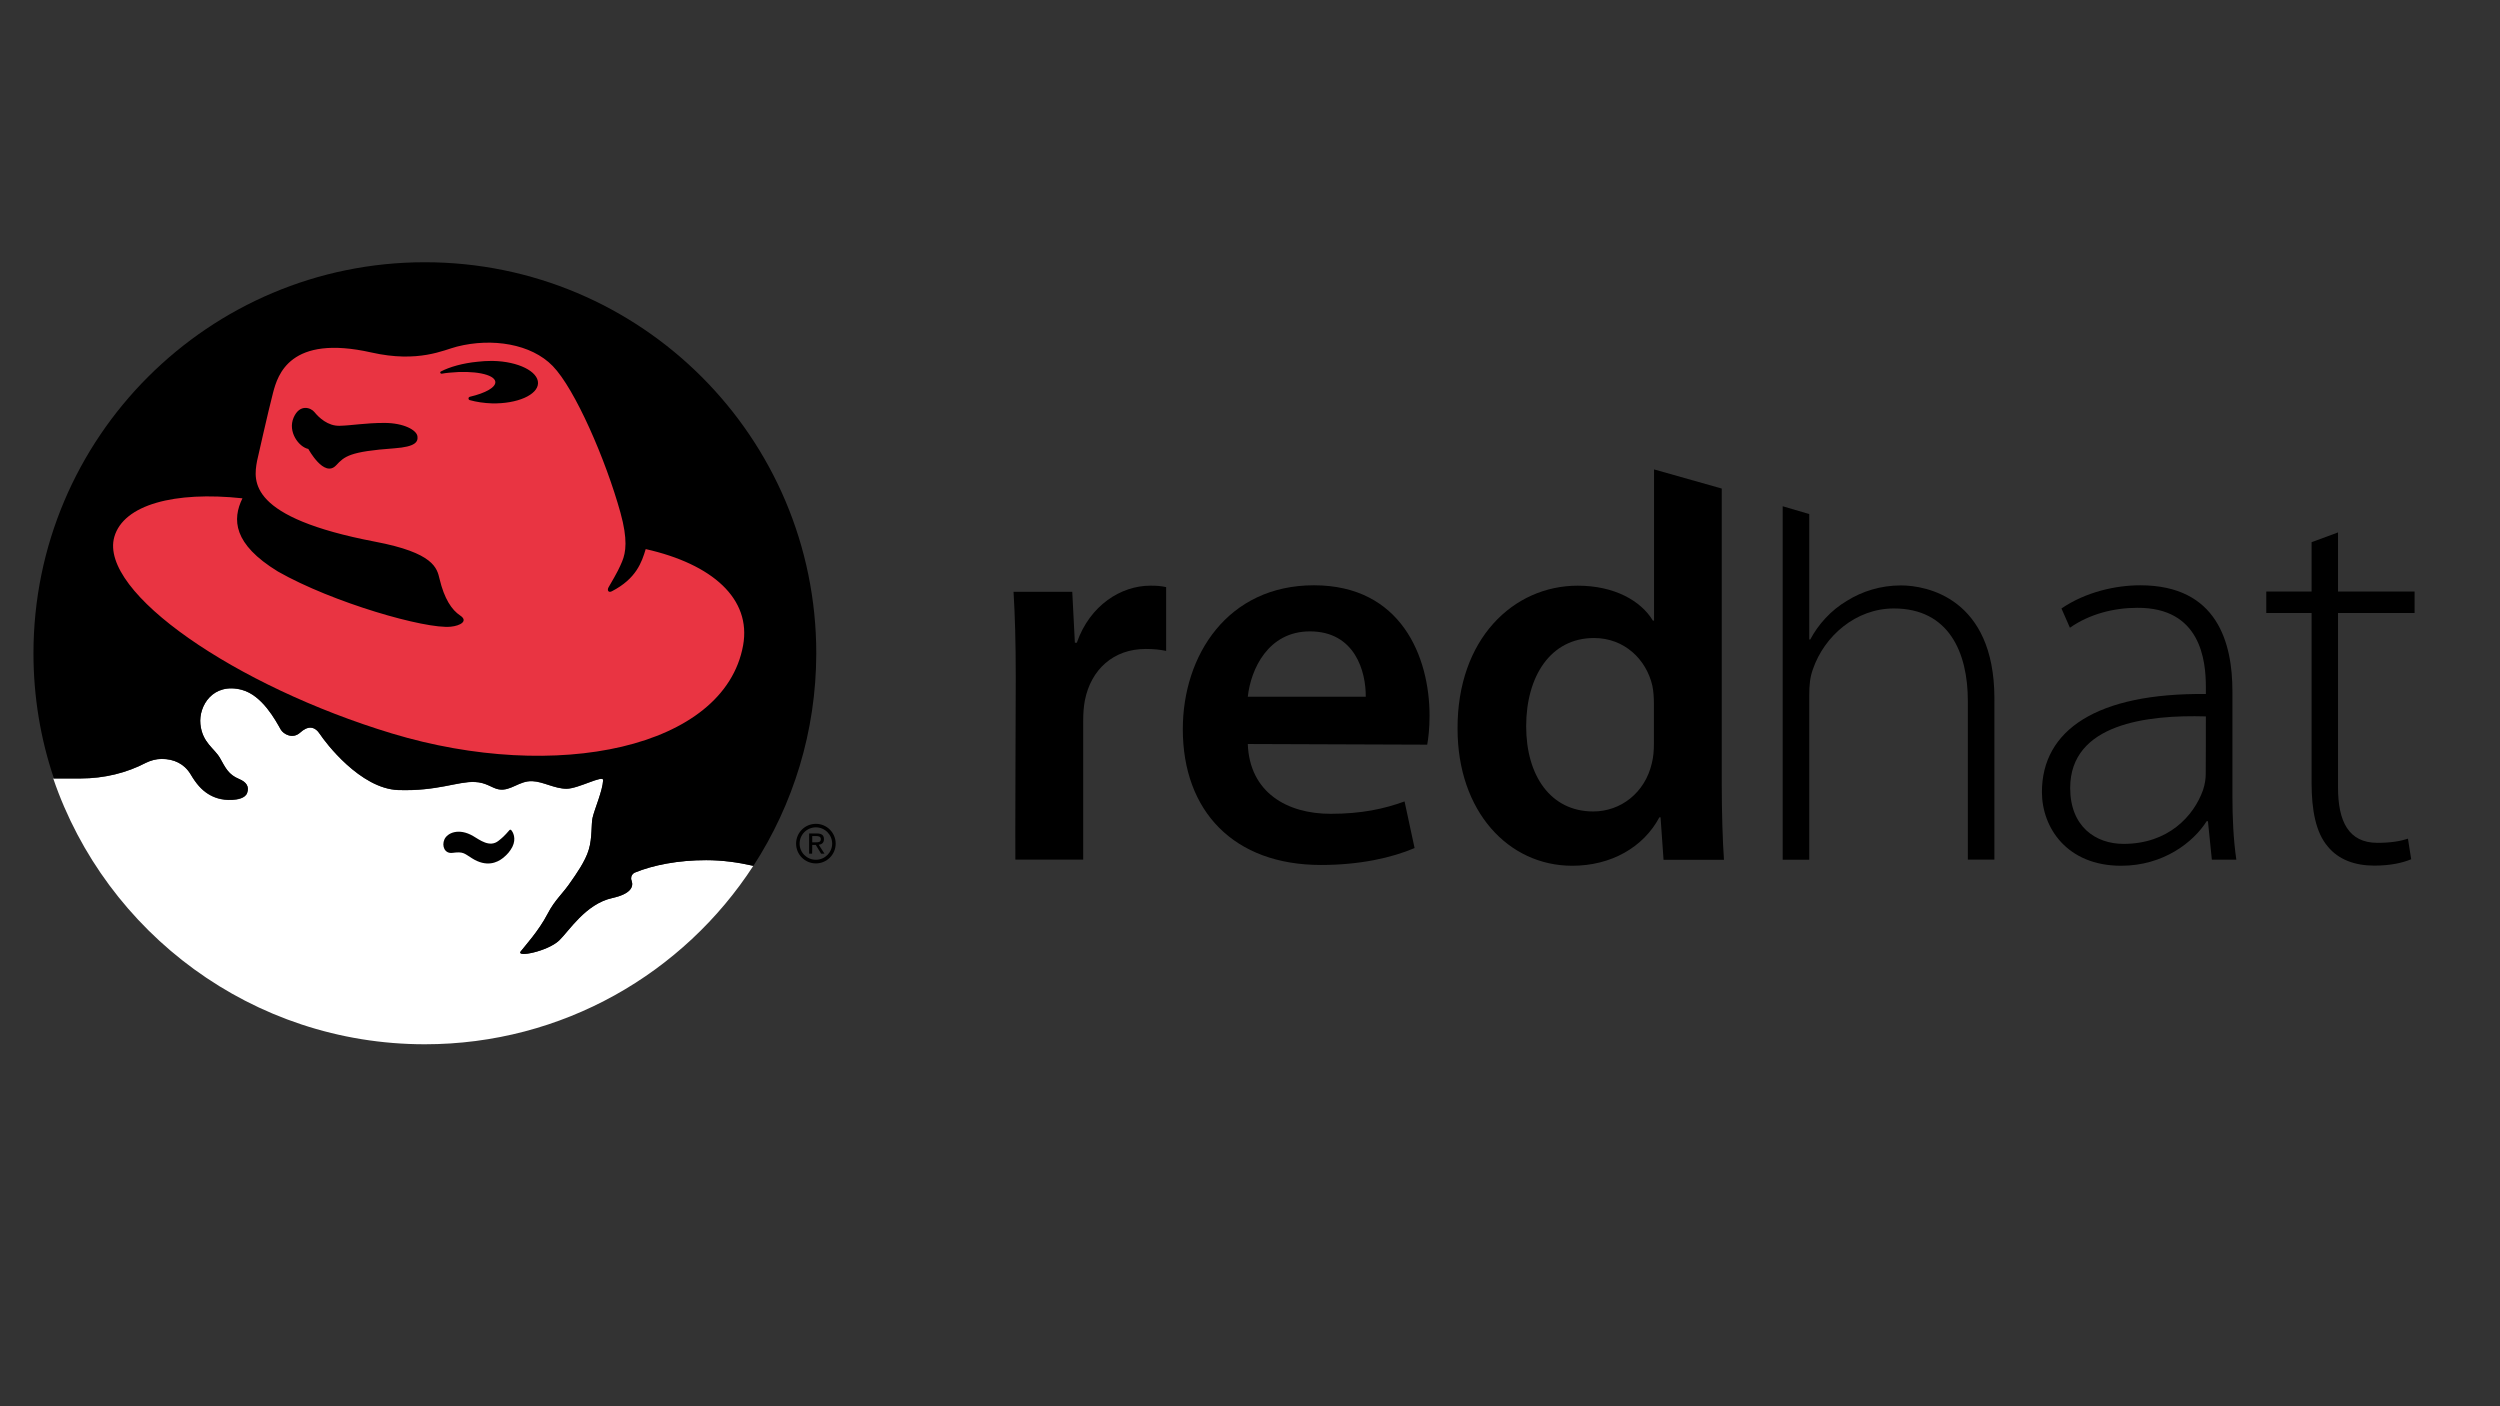
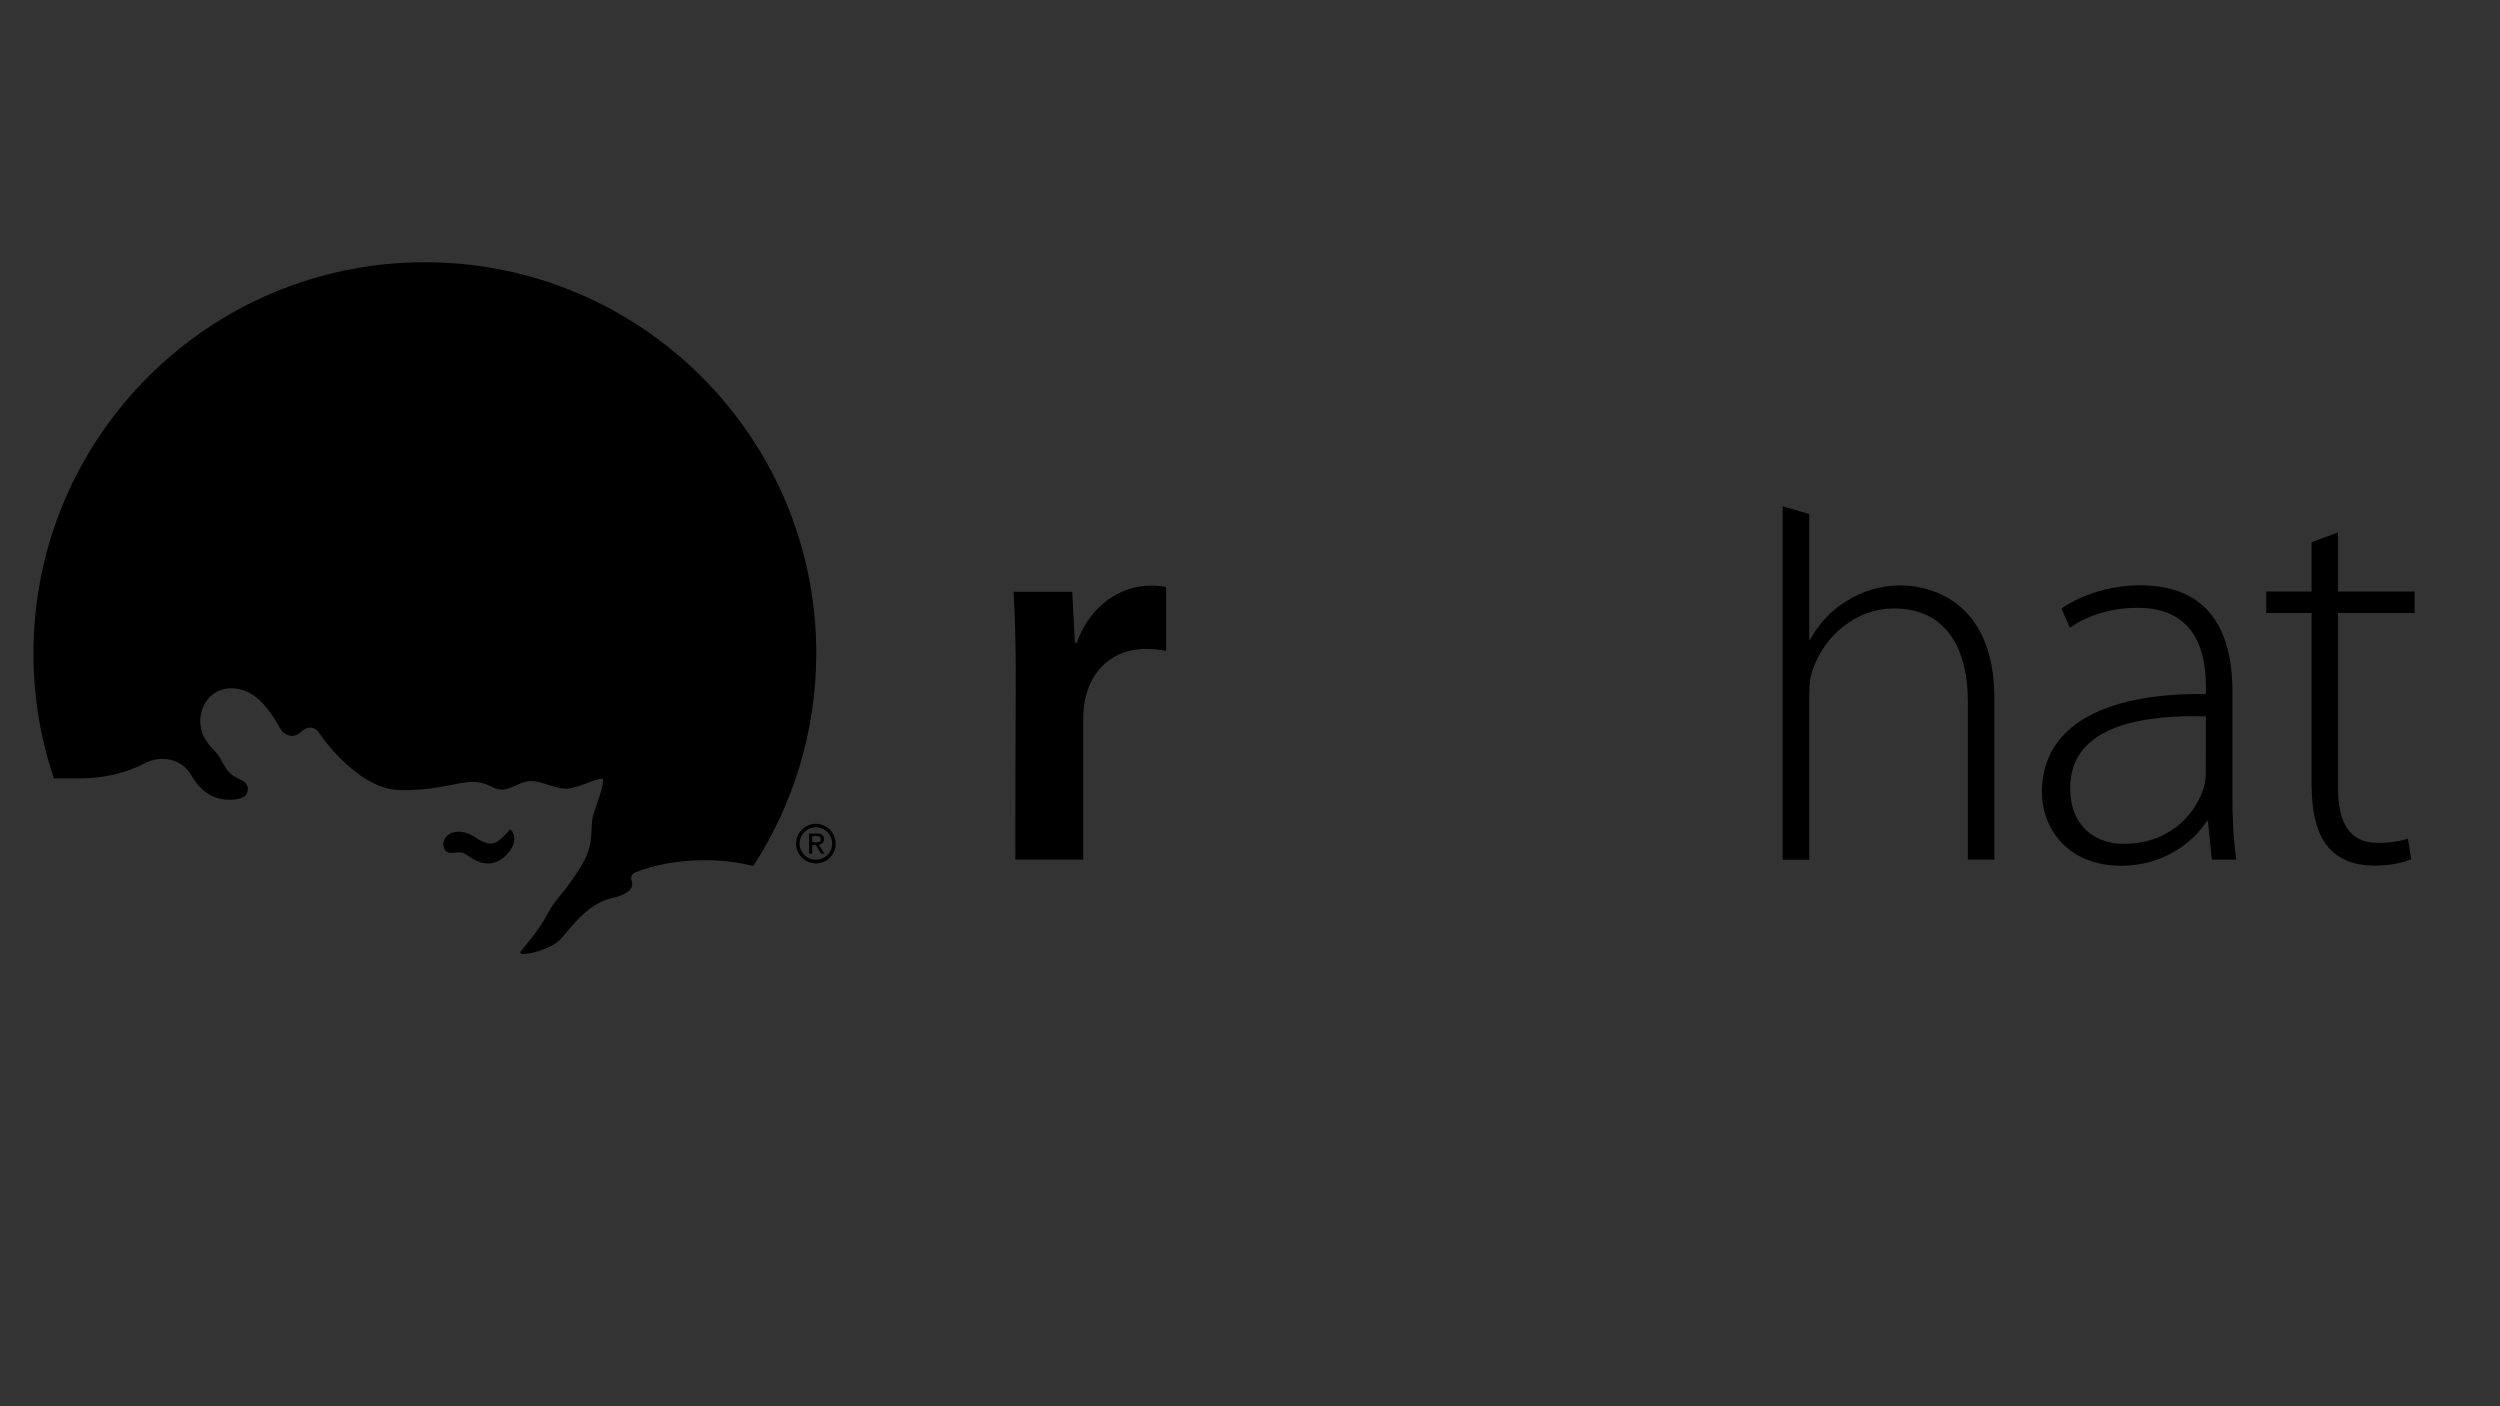
<svg xmlns="http://www.w3.org/2000/svg" id="Layer_1" x="0px" y="0px" viewBox="0 0 1920 1080" style="enable-background:new 0 0 1920 1080;" xml:space="preserve">
  <rect x="0" y="0" width="1920" height="1080" fill="#333333" stroke="none" />
  <style type="text/css">
	.st0{fill:#FFFFFF;}
	.st1{fill:#E93442;}
</style>
  <g>
-     <path class="st0" d="M578.6,664.9c-11.6-2.6-23.9-4.3-36.3-4.3c-21.3,0-40.6,3.7-54.9,9.6c-1.6,0.8-2.7,2.4-2.7,4.3   c0,0.7,0.1,1.4,0.4,2c1.7,4.9-1.1,10.2-14.9,13.2c-20.5,4.5-33.4,25.6-40.8,32.6c-8.7,8.2-33.2,13.3-29.5,8.4   c2.9-3.8,13.9-15.8,20.6-28.7c6-11.6,11.4-14.9,18.7-25.9c2.2-3.2,10.5-14.6,13-23.6c2.7-8.8,1.8-19.8,2.9-24.4   c1.5-6.6,7.7-20.7,8.1-28.8c0.3-4.5-19,6.5-28.1,6.5s-18-5.5-26.2-5.8c-10.1-0.5-16.6,7.8-25.7,6.3c-5.2-0.8-9.6-5.4-18.7-5.7   c-13-0.5-28.8,7.2-58.6,6.2c-29.3-1-56.3-37-60-42.7c-4.3-6.7-9.6-6.7-15.4-1.4c-5.8,5.2-12.9,1.1-14.9-2.4   c-3.8-6.7-14.1-26.3-30-30.5c-22-5.7-33.1,12.2-31.7,26.4c1.5,14.4,10.8,18.5,15.1,26.2c4.3,7.7,6.5,12.6,14.6,16   c5.8,2.4,7.9,5.9,6.2,10.7c-1.5,4.1-7.5,5.1-11.5,5.3c-8.4,0.4-14.2-1.9-18.5-4.6c-5-3.2-9-7.6-13.4-15.1c-5-8.3-13-11.8-22.2-11.8   c-4.4,0-8.5,1.2-12.2,3c-14.5,7.6-31.7,12-50.2,12l-20.9,0C81.4,716.5,193.9,802,326.3,802C432,802,525,747.5,578.6,664.9" />
    <path d="M578.6,665c-11.6-2.7-23.9-4.4-36.3-4.4c-21.3,0-40.6,3.7-54.9,9.6c-1.6,0.8-2.7,2.4-2.7,4.3c0,0.7,0.1,1.4,0.4,1.9   c1.7,4.9-1.1,10.2-14.9,13.3c-20.5,4.5-33.4,25.6-40.8,32.6c-8.7,8.3-33.2,13.3-29.5,8.4c2.9-3.8,13.9-15.8,20.6-28.8   c6-11.5,11.4-14.9,18.7-25.9c2.2-3.2,10.5-14.6,13-23.6c2.7-8.8,1.8-19.8,2.9-24.4c1.5-6.6,7.7-20.7,8.1-28.8   c0.3-4.5-19,6.5-28.1,6.5s-18-5.5-26.2-5.8c-10.1-0.5-16.6,7.8-25.7,6.3c-5.2-0.8-9.6-5.4-18.7-5.7c-13-0.5-28.8,7.2-58.6,6.2   c-29.3-1-56.3-37-60-42.7c-4.3-6.7-9.6-6.7-15.4-1.4c-5.8,5.3-12.9,1.1-14.9-2.4c-3.8-6.7-14.1-26.3-30-30.5   c-22-5.7-33.1,12.2-31.7,26.4c1.5,14.4,10.8,18.5,15.1,26.1c4.3,7.7,6.5,12.6,14.6,16c5.8,2.4,7.9,5.9,6.2,10.7   c-1.5,4.1-7.5,5.1-11.5,5.3c-8.4,0.4-14.2-1.9-18.5-4.6c-5-3.1-9-7.6-13.4-15c-5-8.2-13-11.8-22.2-11.8c-4.4,0-8.5,1.2-12.2,3   c-14.5,7.6-31.7,12-50.2,12H41.4c-10.2-30.1-15.7-62.5-15.7-96c0-165.9,134.6-300.4,300.6-300.4c166,0,300.6,134.5,300.6,300.4   C626.8,561.9,609.1,617.9,578.6,665" />
    <path d="M392.5,637.4c1.5,1.5,4.2,6.6,1,13c-1.8,3.4-3.8,5.8-7.3,8.6c-4.3,3.4-12.5,7.3-23.8,0.1c-6.1-3.8-6.5-5.2-14.9-4.1   c-6,0.8-8.4-5.3-6.2-10.3c2.2-5,11-9.1,22.1-2.6c5,2.9,12.7,9.1,19.5,3.6c2.8-2.2,4.5-3.7,8.4-8.2c0.2-0.2,0.4-0.3,0.7-0.3   C392.1,637.2,392.3,637.3,392.5,637.4" />
-     <path class="st1" d="M302.9,344.3c-34.7,2.5-38.3,6.2-44.8,13.1c-9.2,9.8-21.3-12.6-21.3-12.6c-7.3-1.5-16-13.2-11.3-24.1   c4.7-10.8,13.3-7.6,16-4.2c3.3,4.1,10.3,10.8,19.4,10.5c9.1-0.2,19.6-2.2,34.3-2.2c14.9,0,24.8,5.5,25.4,10.3   C321.1,339.2,319.4,343.1,302.9,344.3 M339.3,287h-0.2c-0.5,0-1-0.4-1-0.9c0-0.4,0.2-0.7,0.5-0.8c6.7-3.5,16.8-6.4,28.3-7.5   c3.4-0.4,6.8-0.6,10.1-0.6h1.7c19.3,0.4,34.7,8.1,34.5,17.1c-0.2,9-16,15.9-35.3,15.5c-6.2-0.2-12.1-1.1-17.1-2.5   c-0.6-0.1-1-0.7-1-1.3c0-0.6,0.4-1.1,1.1-1.3c12-2.8,20.1-7.3,19.5-11.6c-0.8-5.7-16.5-8.8-35.1-6.9   C343.3,286.4,341.3,286.6,339.3,287 M495.9,421.7c-3,10-7.2,22.7-26,32.4c-2.7,1.4-3.8-0.9-2.5-3.1c7.1-12.1,8.4-15.1,10.4-19.8   c2.9-7,4.4-16.9-1.3-37.5c-11.3-40.7-34.9-95-52-112.6c-16.5-17-46.5-21.8-73.6-14.9c-10,2.5-29.5,12.7-65.7,4.5   c-62.6-14.1-71.9,17.2-75.5,30.9c-3.6,13.7-12.3,52.5-12.3,52.5c-2.9,15.8-6.6,43.3,90.6,61.9c45.3,8.6,47.6,20.3,49.6,28.7   c3.6,15.1,9.3,23.7,15.8,28c6.5,4.3,0,7.9-7.2,8.6c-19.3,2-90.6-18.4-132.8-42.4c-34.5-21.1-35.1-40.1-27.2-56.2   c-52.2-5.6-91.3,4.9-98.4,29.6C75.7,454.7,181,527,301,563.3c125.9,38.1,255.3,11.5,269.7-67.6C577.2,459.8,547,433.2,495.9,421.7" />
    <g id="g3880">
      <path d="M623.8,648.9h2.7l4.1,6.7h2.6l-4.4-6.8c2.3-0.3,4-1.5,4-4.3c0-3.1-1.8-4.4-5.5-4.4h-5.9v15.5h2.3    C623.8,655.6,623.8,648.9,623.8,648.9z M623.8,646.9v-4.8h3.2c1.6,0,3.4,0.4,3.4,2.3c0,2.4-1.8,2.5-3.7,2.5H623.8z" />
      <path d="M641.8,647.9c0,8.4-6.8,15.2-15.2,15.2s-15.2-6.8-15.2-15.2c0-8.4,6.8-15.2,15.2-15.2S641.8,639.5,641.8,647.9     M626.6,635.4c-6.9,0-12.5,5.6-12.5,12.5c0,6.9,5.6,12.4,12.5,12.4c6.9,0,12.5-5.6,12.5-12.4C639.1,641,633.5,635.4,626.6,635.4" />
    </g>
    <path d="M780.1,520.6c0-27.6-0.6-47.8-1.7-66.1h45.1l2,39.1h1.5c10.1-29,34.2-43.8,56.4-43.8c5.1,0,8,0.2,12.2,1.1v49   c-4.9-1-9.4-1.5-15.7-1.5c-24.8,0-42,15.8-46.7,39.4c-0.9,4.6-1.3,10.1-1.3,15.7v106.7h-52.1C779.6,660.3,780.1,520.6,780.1,520.6z   " />
-     <path d="M958.3,571.4c1.4,37.3,30.2,53.6,63.6,53.6c23.9,0,41.1-3.8,56.8-9.5l7.7,35.8c-17.6,7.5-42.1,13-71.9,13   c-66.9,0-106.1-41.3-106.1-104.3c0-56.8,34.5-110.5,100.7-110.5c67,0,88.8,55,88.8,100.1c0,9.7-0.9,17.4-1.8,22.3L958.3,571.4z    M1048.9,535.1c0.2-19.1-8.1-50.2-42.9-50.2c-32.1,0-45.4,29.1-47.7,50.2C958.2,535.1,1048.9,535.1,1048.9,535.1z" />
-     <path d="M1270.2,571c0,5.5-0.4,10.5-1.6,15.2c-5.2,22.5-23.7,37-45,37c-32.8,0-51.5-27.6-51.5-65.4c0-38.2,18.6-67.8,52.1-67.8   c23.4,0,40.2,16.5,44.8,36.6c0.9,4.2,1.2,9.4,1.2,13.6C1270.2,540.2,1270.2,571,1270.2,571z M1322.3,375.2l-52-14.7v116.1h-0.9   c-9.2-15.2-29.5-26.8-57.7-26.8c-49.5,0-92.6,41-92.3,109.9c0,63.3,38.9,105.2,88.1,105.2c29.7,0,54.6-14.1,66.9-37.2h0.9l2.3,32.6   h46.4c-1-14-1.7-36.6-1.7-57.7V375.2z" />
    <path d="M1460,449.6c-15.7,0-29.8,4.5-41.5,11.8c-12.3,7.2-22.2,18.3-28.2,29.7h-0.8v-96.3l-20.4-6v271.5h20.4v-126   c0-8.4,0.6-14.2,2.8-20.3c8.8-25.6,33-46.7,62.2-46.7c42.2,0,56.8,33.8,56.8,70.9v122h20.4V536   C1531.5,459.3,1479.5,449.6,1460,449.6" />
    <path d="M1714.5,611.3c0,16.3,0.7,33.1,3,48.9h-18.8l-3-29.5h-1c-10,15.9-33,34.2-65.7,34.2c-41.5,0-60.8-29.2-60.8-56.6   c0-47.5,42-76.2,125.9-75.3v-5.5c0-20.4-4-61-52.7-60.7c-18,0-36.8,4.8-51.7,15.3l-6.5-14.8c18.8-12.8,41.8-17.8,60.5-17.8   c59.5,0,70.8,44.6,70.8,81.4C1714.5,531,1714.5,611.3,1714.5,611.3z M1694.1,550.2c-44.9-1.3-104.2,5.5-104.2,55   c0,29.6,19.5,42.9,41,42.9c34.3,0,53.9-21.3,61-41.3c1.5-4.4,2.1-8.8,2.1-12.4C1694.1,594.4,1694.1,550.2,1694.1,550.2z" />
    <path d="M1795.6,408.9v45.4h58.8v16.5h-58.8v133.9c0,26.2,8.1,42.6,30.3,42.6c10.6,0,18.1-1.4,23.4-3.2l2.5,15.8   c-6.7,2.8-16,4.9-28.4,4.9c-15,0-27.5-4.7-35.6-14.6c-9.3-10.8-12.5-28.1-12.5-49.1V470.8h-34.8v-16.5h34.8v-37.9L1795.6,408.9z" />
    <g id="use3884" transform="translate(61.718,0.021)">
      <g>
-         <path d="M1880.1,649.3h2.7l4.1,6.7h2.6l-4.4-6.8c2.3-0.3,4-1.5,4-4.3c0-3.1-1.8-4.4-5.5-4.4h-5.9V656h2.3     C1880.1,656,1880.1,649.3,1880.1,649.3z M1880.1,647.3v-4.8h3.2c1.6,0,3.4,0.4,3.4,2.3c0,2.4-1.8,2.5-3.7,2.5H1880.1z" />
+         <path d="M1880.1,649.3l4.1,6.7h2.6l-4.4-6.8c2.3-0.3,4-1.5,4-4.3c0-3.1-1.8-4.4-5.5-4.4h-5.9V656h2.3     C1880.1,656,1880.1,649.3,1880.1,649.3z M1880.1,647.3v-4.8h3.2c1.6,0,3.4,0.4,3.4,2.3c0,2.4-1.8,2.5-3.7,2.5H1880.1z" />
        <path d="M1898.1,648.3c0,8.4-6.8,15.2-15.2,15.2c-8.4,0-15.2-6.8-15.2-15.2c0-8.4,6.8-15.2,15.2-15.2     C1891.3,633.1,1898.1,639.9,1898.1,648.3 M1882.9,635.8c-6.9,0-12.5,5.6-12.5,12.5c0,6.9,5.6,12.4,12.5,12.4     c6.9,0,12.5-5.6,12.5-12.4C1895.4,641.4,1889.8,635.8,1882.9,635.8" />
      </g>
    </g>
  </g>
</svg>